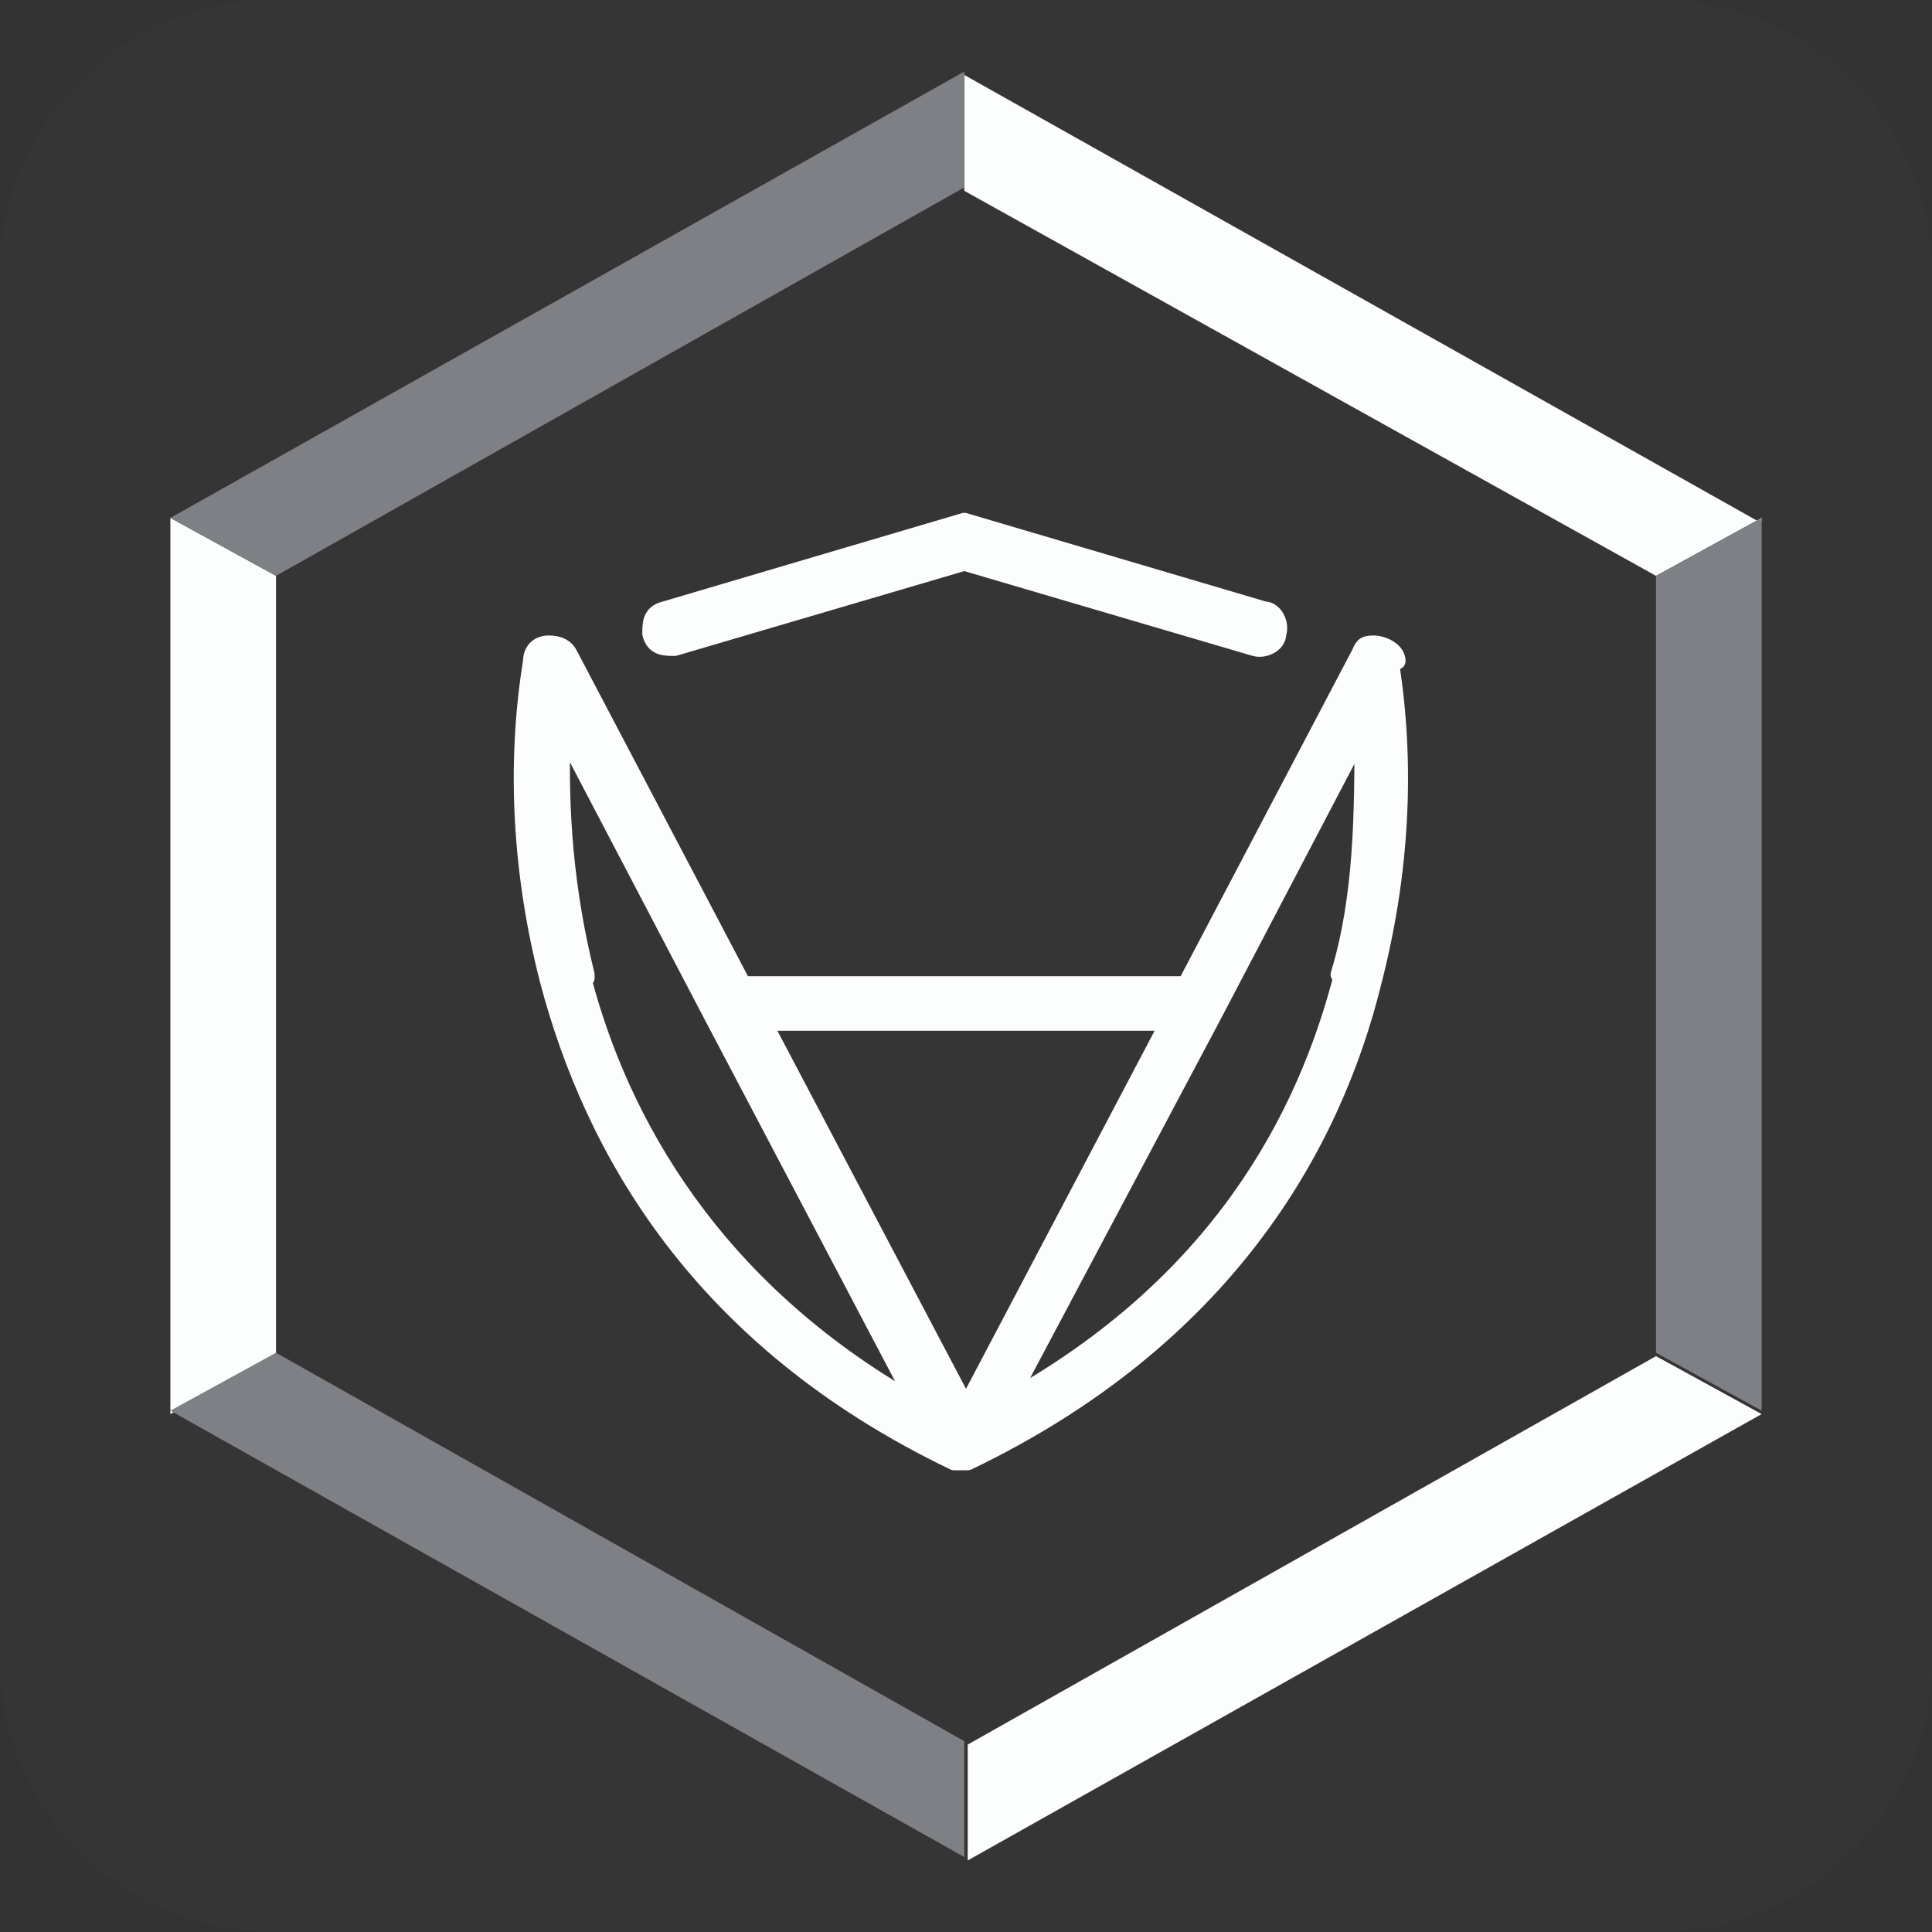
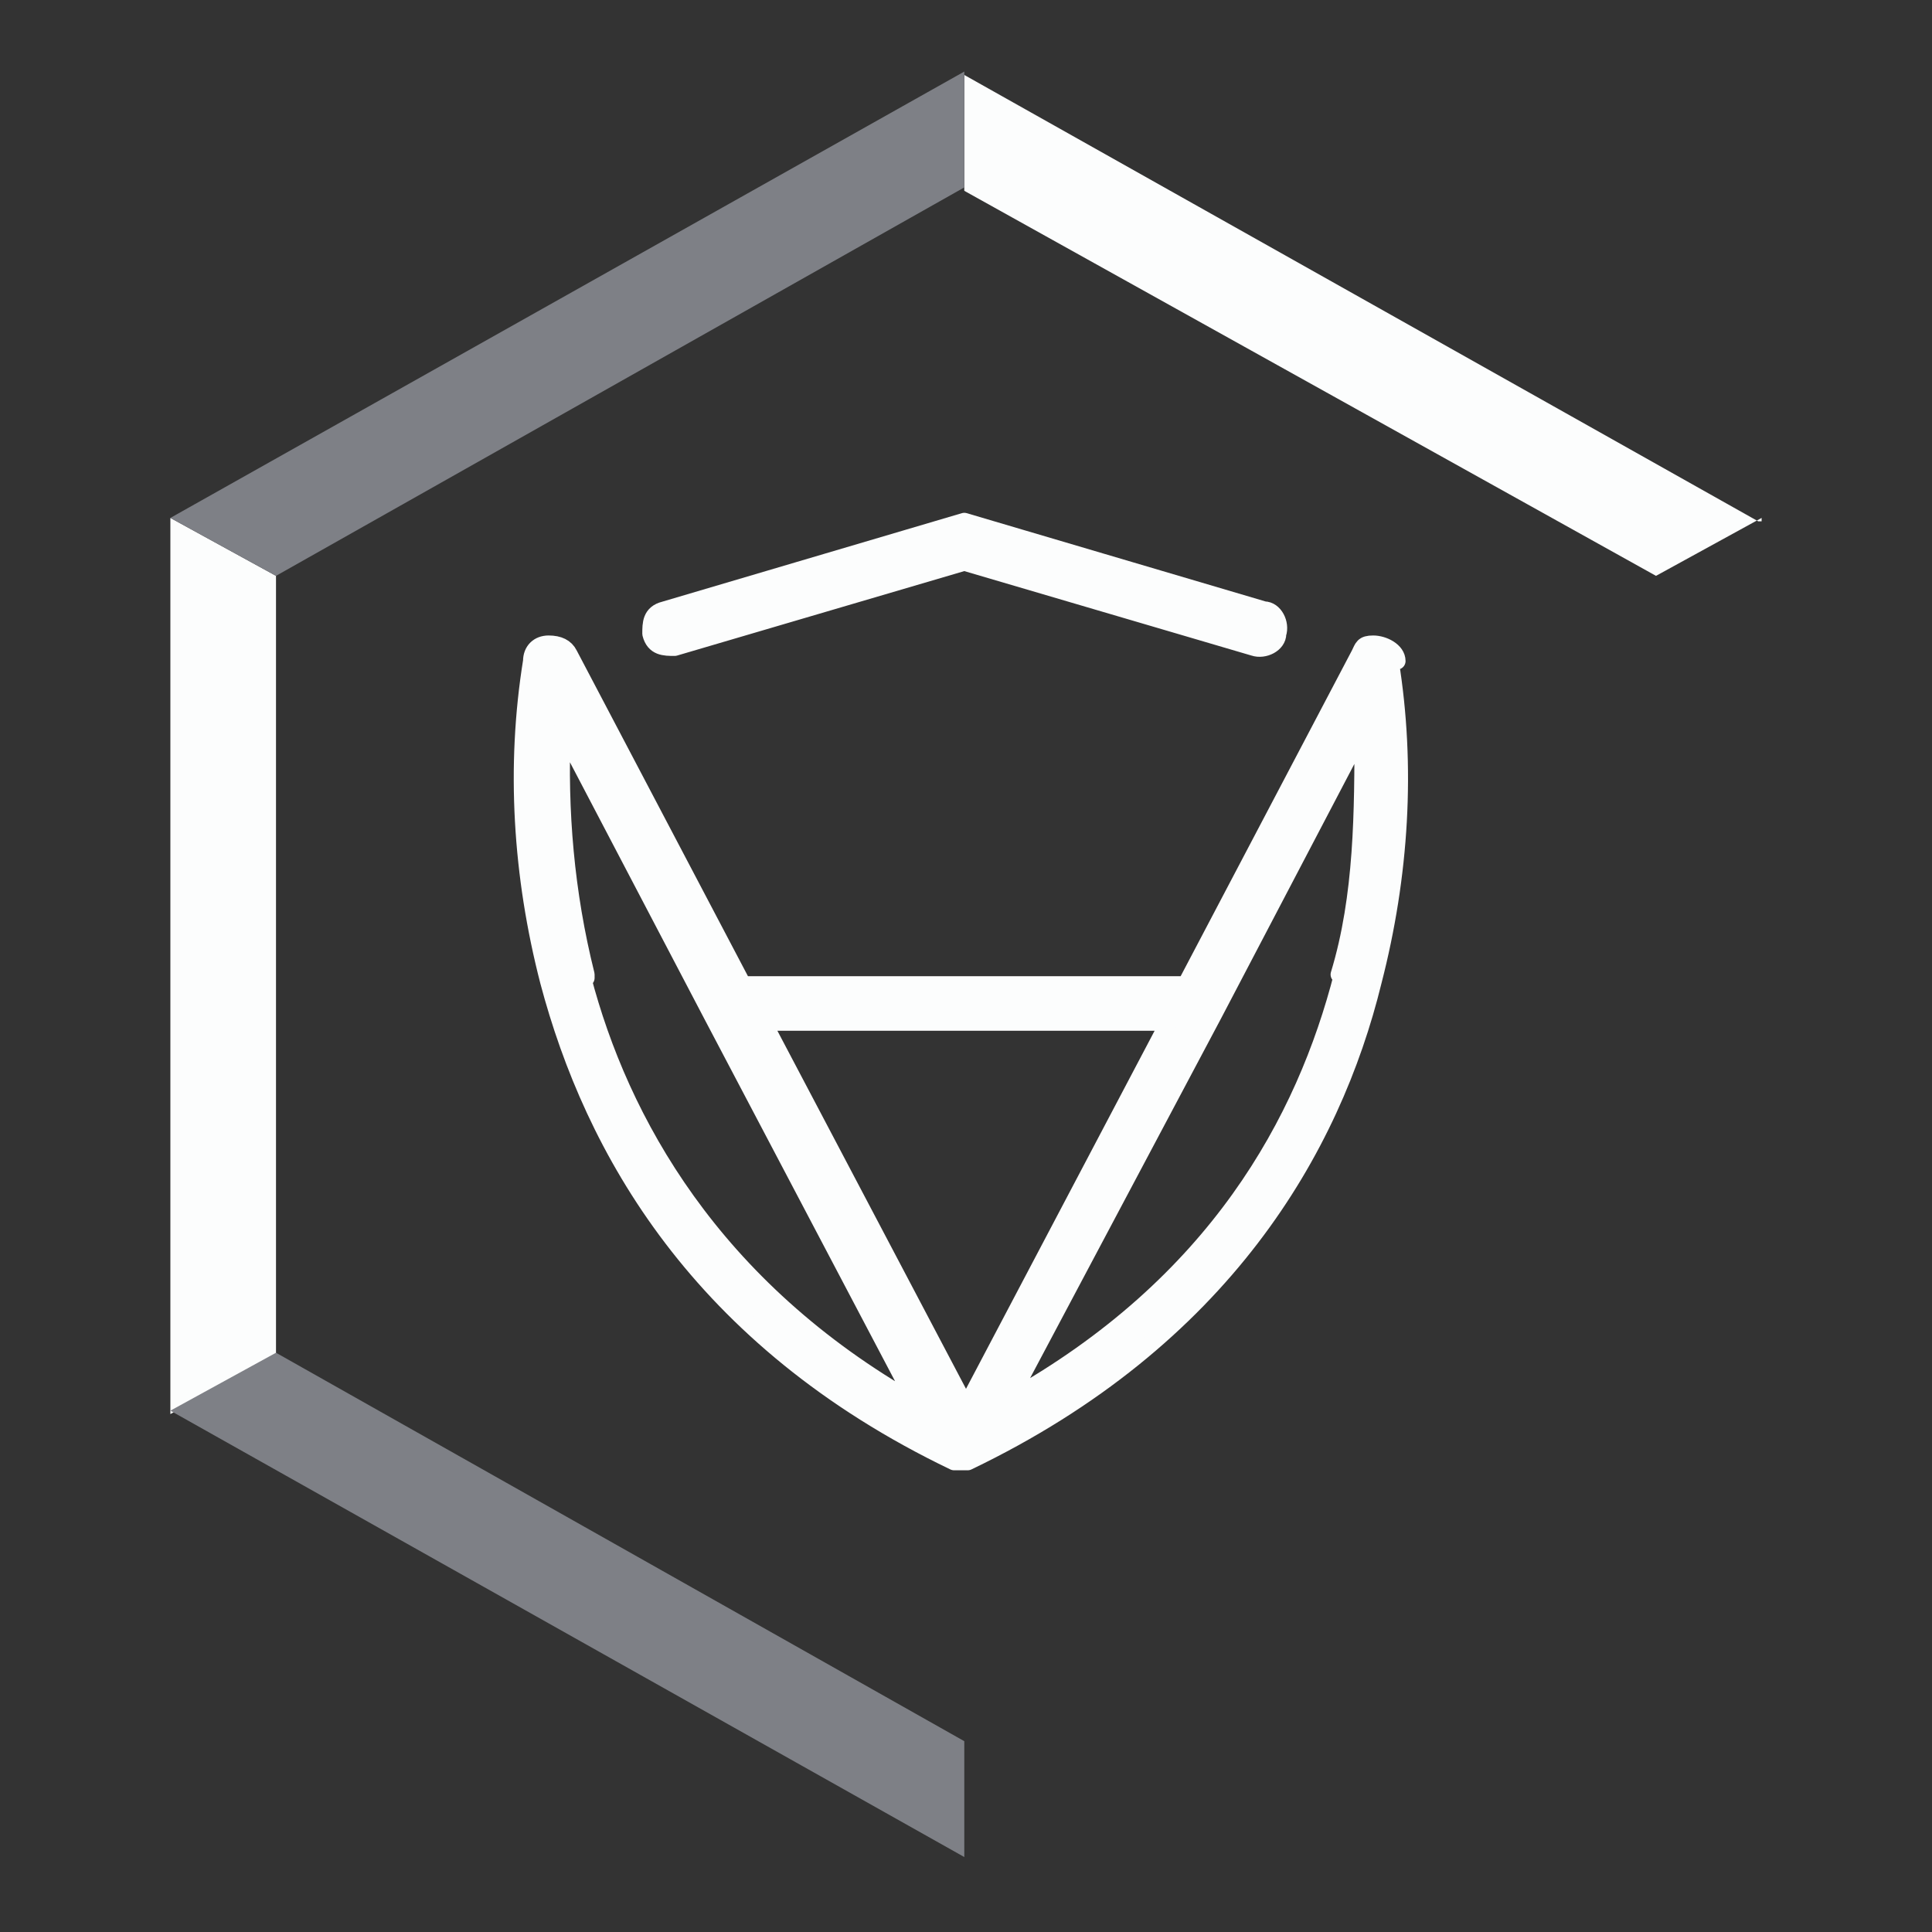
<svg xmlns="http://www.w3.org/2000/svg" id="Skynet" version="1.1" viewBox="0 0 56.7 56.7">
  <rect x="0" y="0" width="56.7" height="56.7" fill="#333333" stroke="none" />
  <defs>
    <style>
      .st0 {
        fill: #7e8086;
      }

      .st1 {
        fill: none;
      }

      .st2 {
        fill-rule: evenodd;
        stroke: #fcfdfd;
        stroke-linejoin: round;
        stroke-width: .5px;
      }

      .st2, .st3 {
        fill: #fcfdfd;
      }

      .st4 {
        fill: #353535;
      }
    </style>
  </defs>
  <g id="Skynet1" data-name="Skynet">
-     <path class="st4" d="M48.7,56.7H8c-4.4,0-8-3.6-8-8V8C0,3.6,3.6,0,8,0h40.7c4.4,0,8,3.6,8,8v40.7c0,4.4-3.6,8-8,8Z" />
    <g>
-       <rect class="st1" x="5" y="2.1" width="35" height="35" />
      <path class="st3" d="M8.1,17v22.8l-3.1,1.7V15.2l3.1,1.7h0Z" />
      <path class="st3" d="M51.7,15.2l-3.1,1.7L28.3,5.6v-3.4l23.3,13.1h.1Z" />
-       <path class="st3" d="M51.7,41.5l-23.3,13.1v-3.4l20.2-11.4s3.1,1.7,3.1,1.7Z" />
      <path class="st0" d="M28.3,51.1v3.4l-23.3-13.1,3.1-1.7s20.2,11.4,20.2,11.4Z" />
-       <path class="st0" d="M51.7,15.2v26.2l-3.1-1.7v-22.8s3.1-1.7,3.1-1.7Z" />
      <path class="st0" d="M28.3,2.1v3.4l-20.2,11.4-3.1-1.7L28.3,2.1Z" />
      <path class="st2" d="M28.3,15.3l8.8,2.6c.3,0,.5.4.4.7,0,.3-.4.5-.7.4l-8.5-2.5-8.5,2.5c-.3,0-.6,0-.7-.4,0-.3,0-.6.4-.7l8.8-2.6h0Z" />
      <path class="st2" d="M41,19.4c0-.3-.4-.5-.7-.5s-.3.1-.4.3l-5.1,9.7h-13l-5.1-9.7c-.1-.2-.3-.3-.6-.3s-.5.2-.5.5c-.5,3.1-.3,6.3.5,9.4,1.3,4.9,4.4,10.5,11.9,14.1h.2c0,0,.2,0,.2,0,7.5-3.6,10.7-9.2,11.9-14.1.8-3.1,1-6.3.5-9.4h.2ZM17.2,28.6c-.6-2.4-.8-4.8-.7-7.2l4.4,8.4,6,11.4c-6-3.4-8.7-8.3-9.8-12.5h.1ZM28.3,41.2l-5.9-11.2h11.9l-5.9,11.2h-.1ZM39.4,28.6c-1.1,4.3-3.7,9.1-9.8,12.5l6-11.3,4.4-8.4c0,2.4,0,4.9-.7,7.2h0Z" />
    </g>
  </g>
</svg>